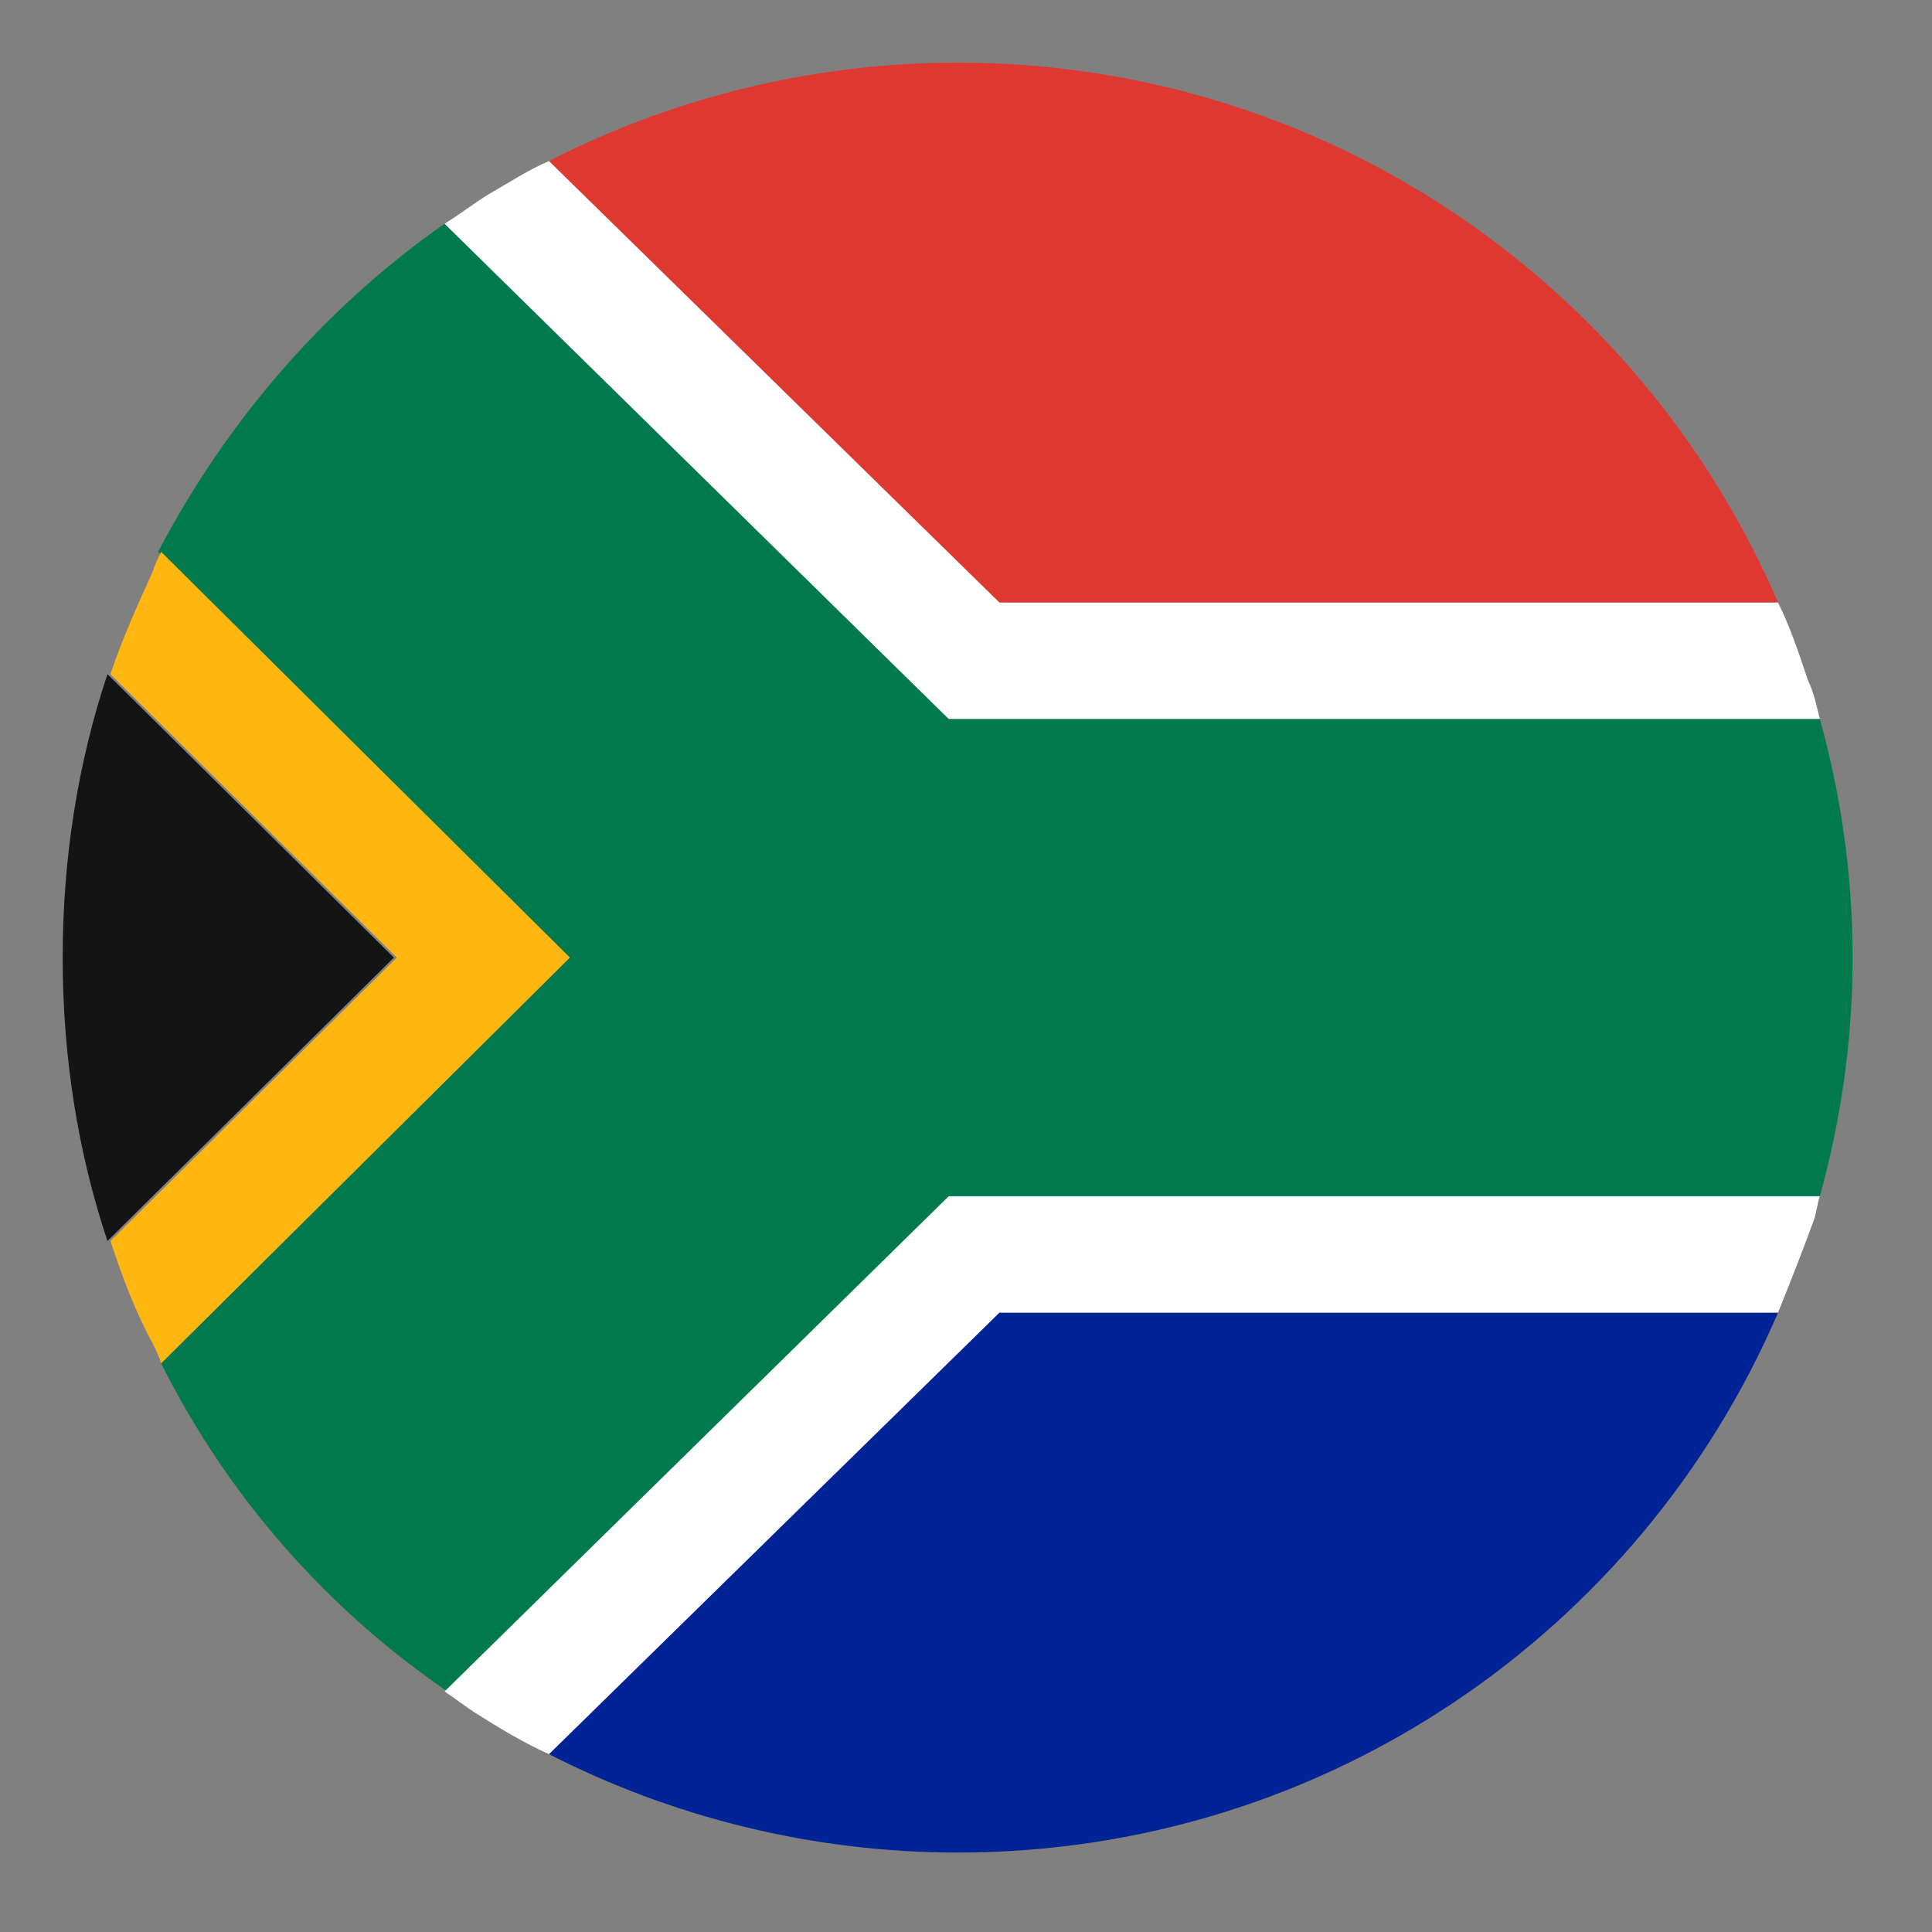
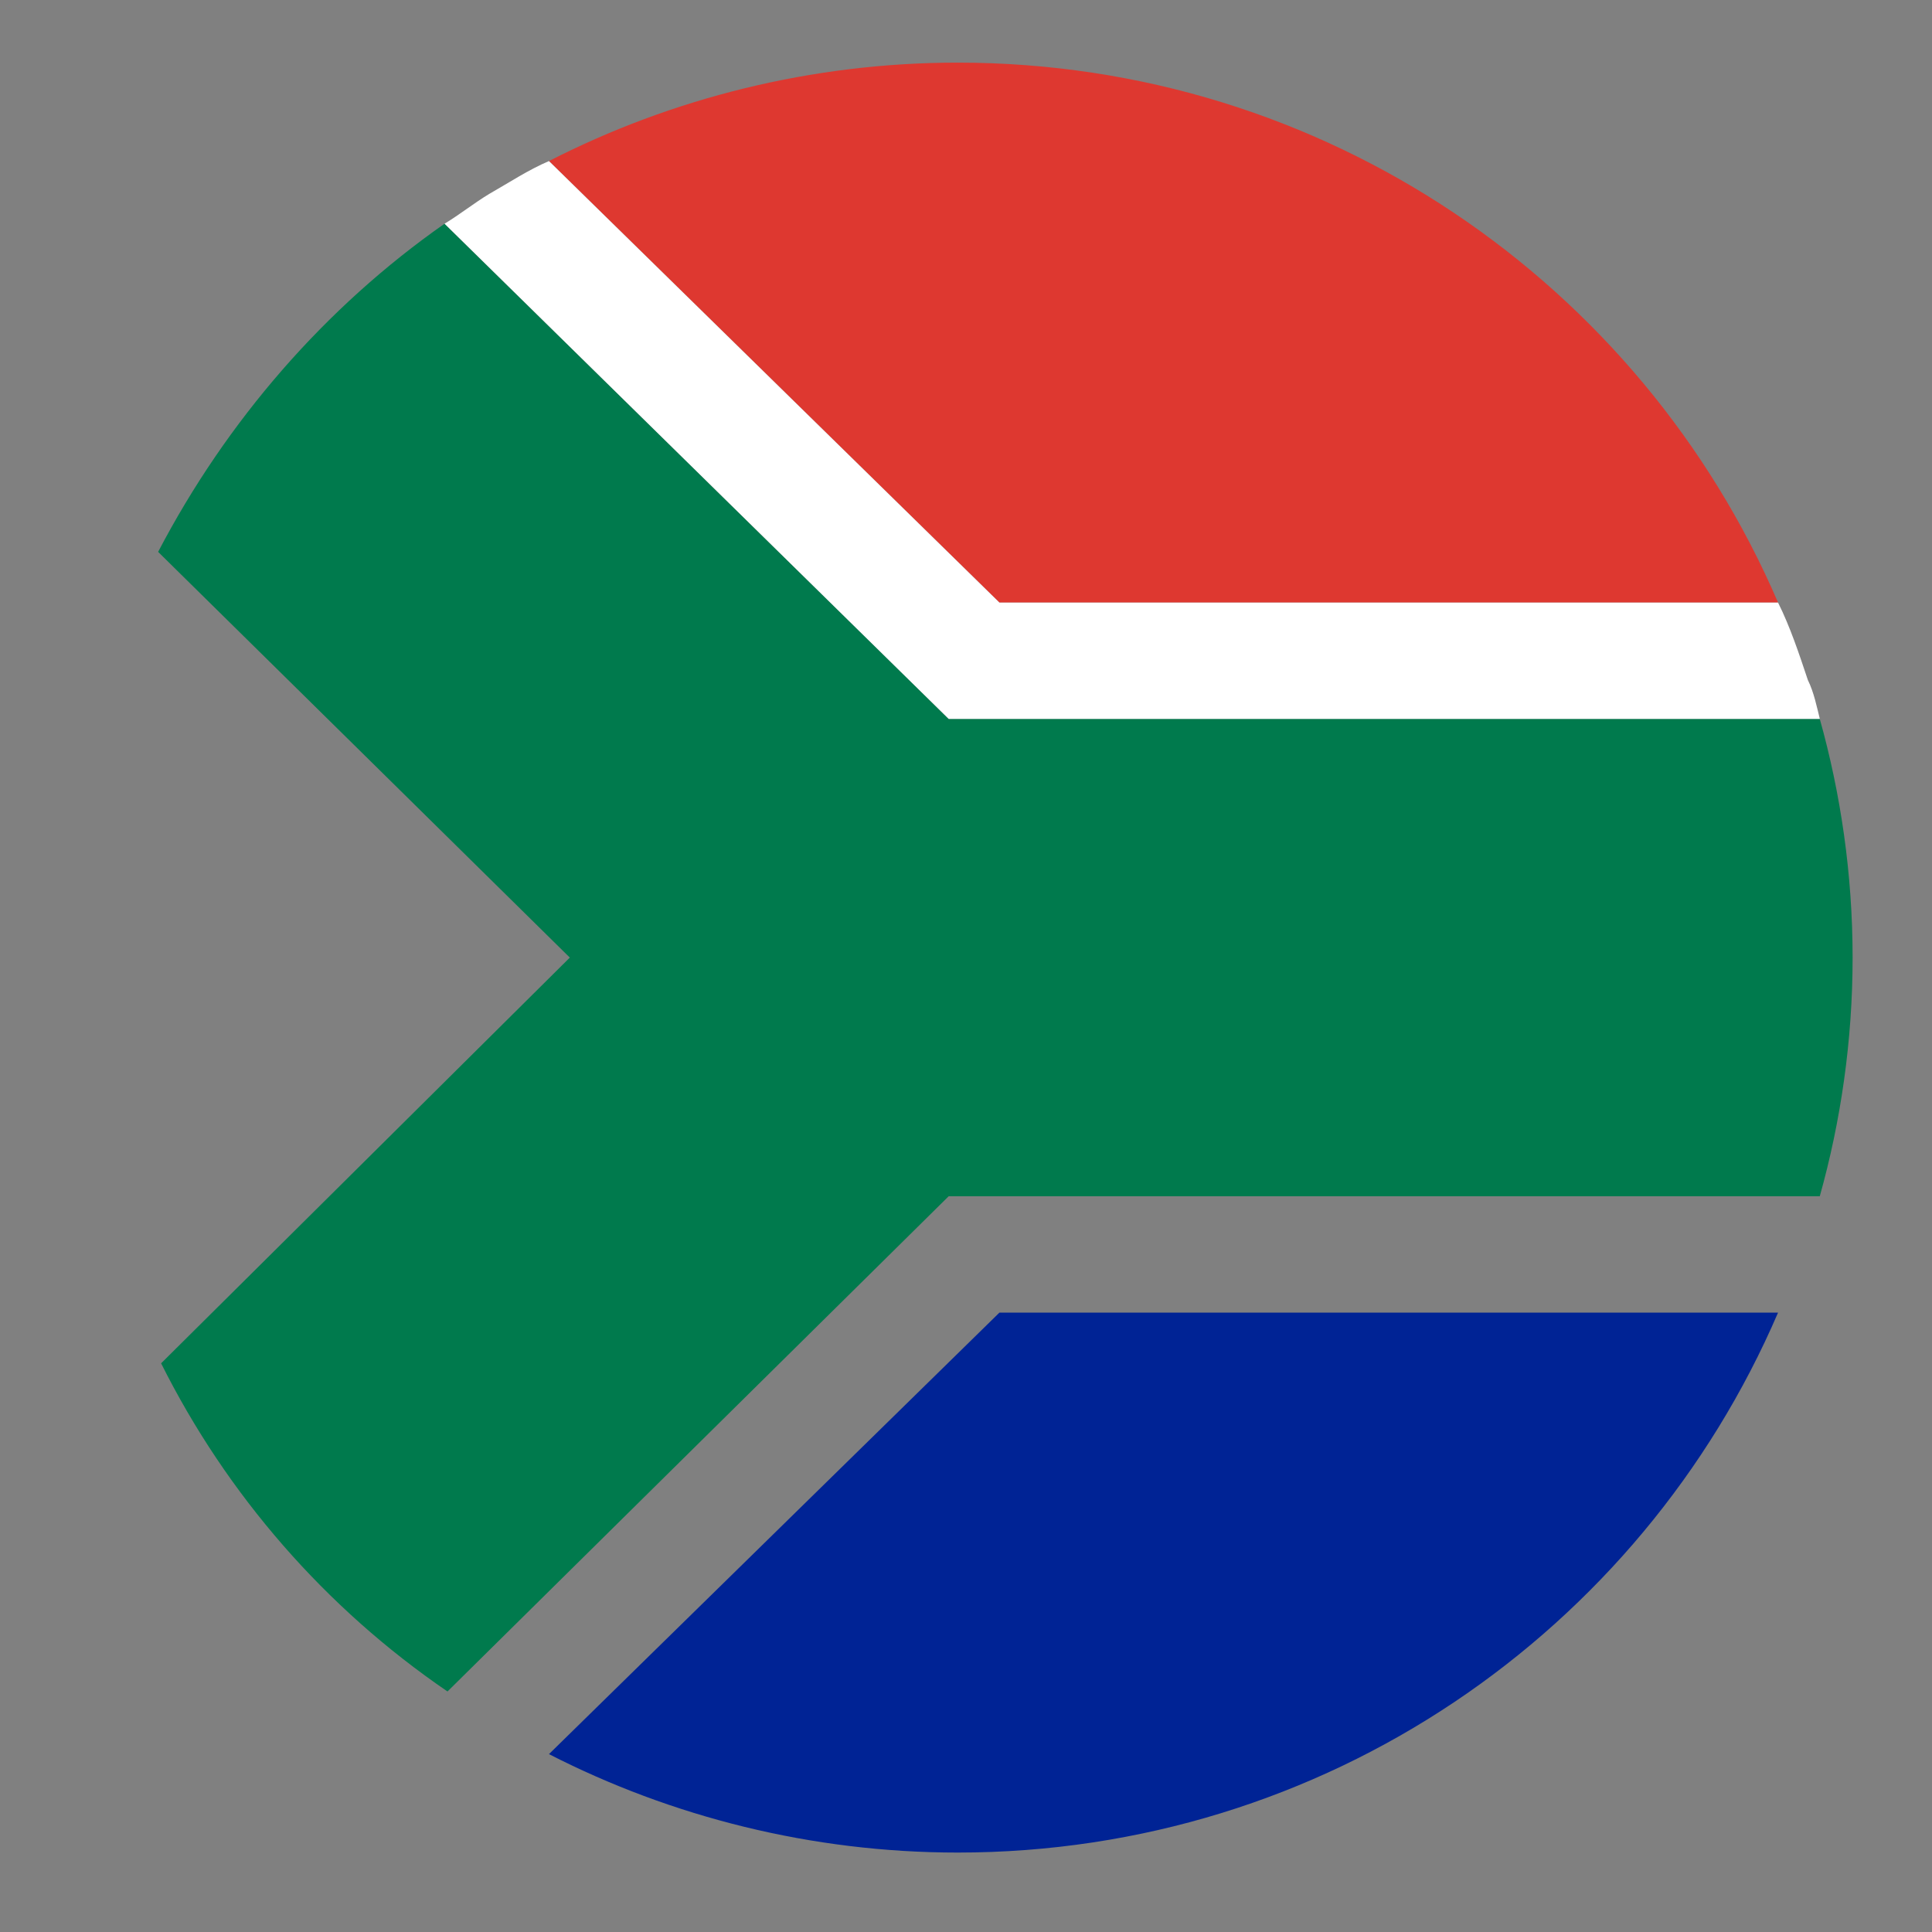
<svg xmlns="http://www.w3.org/2000/svg" width="85" height="85" viewBox="0 0 85 85" fill="none">
  <rect x="0" y="0" width="85" height="85" fill="#808080" stroke="none" />
  <path d="M80.063 52.63C80.982 49.349 81.507 45.805 81.507 42.13C81.507 38.455 80.982 34.911 80.063 31.63H41.738L19.557 9.843C14.307 13.518 9.976 18.505 6.957 24.28L25.07 42.13L7.088 59.98C9.976 65.755 14.307 70.743 19.688 74.418L41.738 52.63H80.063Z" fill="#007A4D" />
-   <path d="M4.727 29.661C3.414 33.599 2.758 37.799 2.758 42.13C2.758 46.461 3.414 50.661 4.727 54.599L17.327 42.13L4.727 29.661Z" fill="#141414" />
  <path d="M24.152 77.174C29.534 79.93 35.702 81.505 42.134 81.505C58.277 81.505 72.19 71.793 78.227 57.749H43.971L24.152 77.174Z" fill="#002395" />
  <path d="M78.227 26.511C72.19 12.467 58.277 2.755 42.134 2.755C35.702 2.755 29.534 4.33 24.152 7.086L43.971 26.511H78.227Z" fill="#DE3830" />
  <path d="M79.54 29.923C79.146 28.742 78.752 27.561 78.227 26.511H43.971L24.152 7.086C23.234 7.48 22.446 8.005 21.527 8.53C20.871 8.923 20.215 9.448 19.559 9.842L41.74 31.63H80.065C79.934 31.105 79.802 30.448 79.54 29.923Z" fill="white" />
-   <path d="M7.091 24.28C6.959 24.543 6.828 24.805 6.697 25.199C6.041 26.643 5.384 28.087 4.859 29.662L17.459 42.13L4.859 54.599C5.384 56.174 5.909 57.618 6.697 59.062C6.828 59.324 6.959 59.587 7.091 59.98L25.072 42.13L7.091 24.28Z" fill="#FFB611" />
-   <path d="M41.74 52.63L19.559 74.417C19.952 74.68 20.477 75.074 20.871 75.336C21.921 75.992 22.971 76.649 24.152 77.174L43.971 57.749H78.227C78.752 56.436 79.277 55.124 79.802 53.68C79.934 53.286 79.934 53.024 80.065 52.63H41.74Z" fill="white" />
</svg>